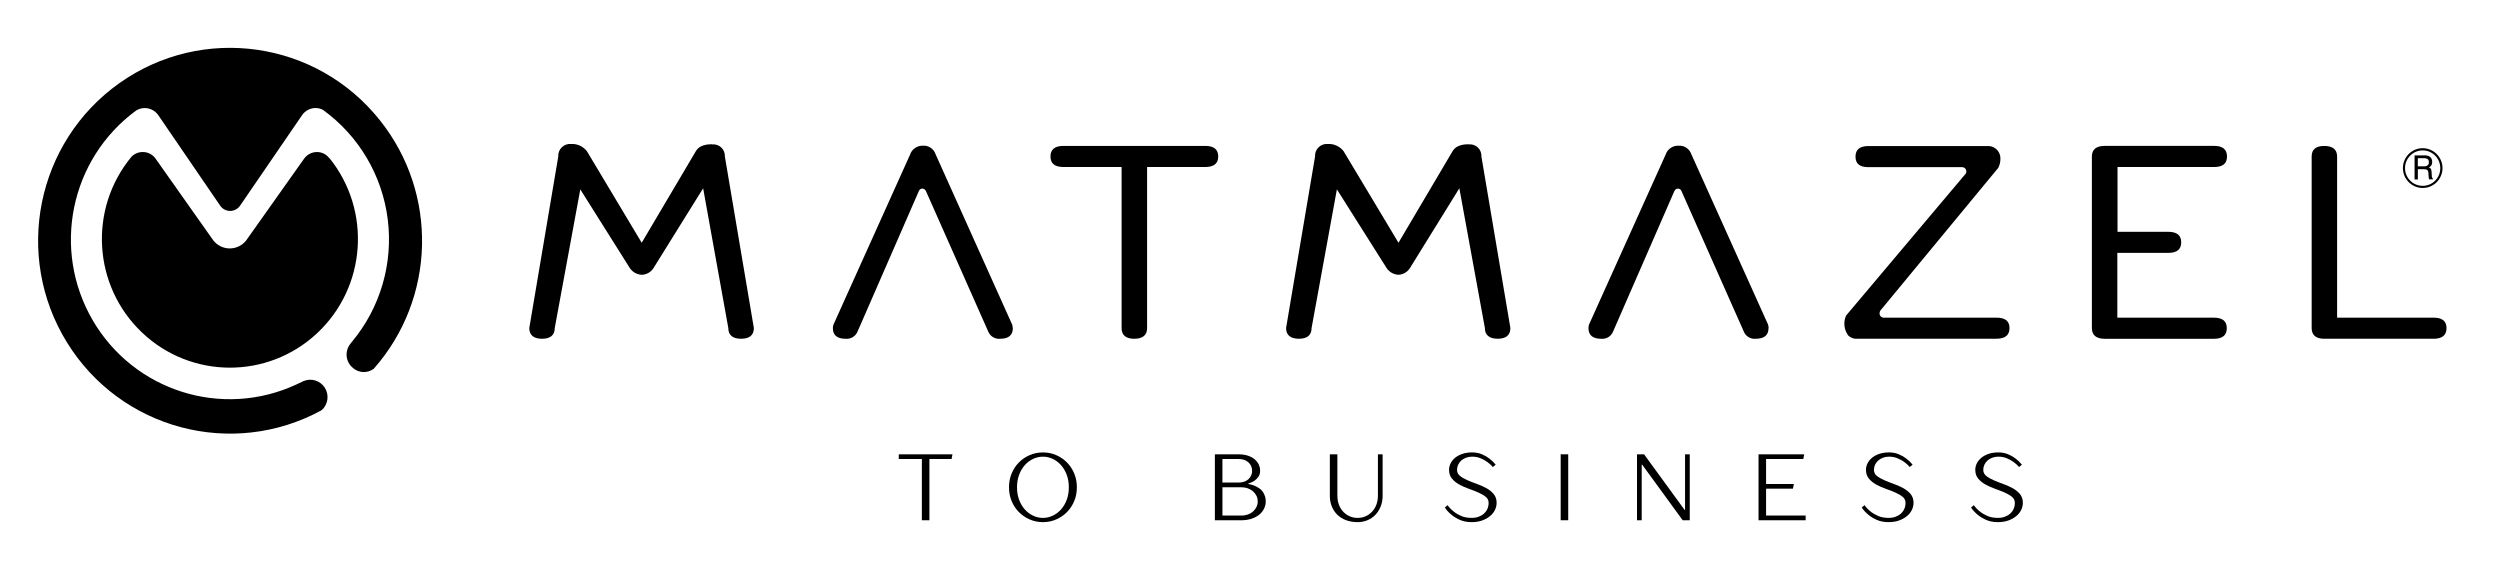
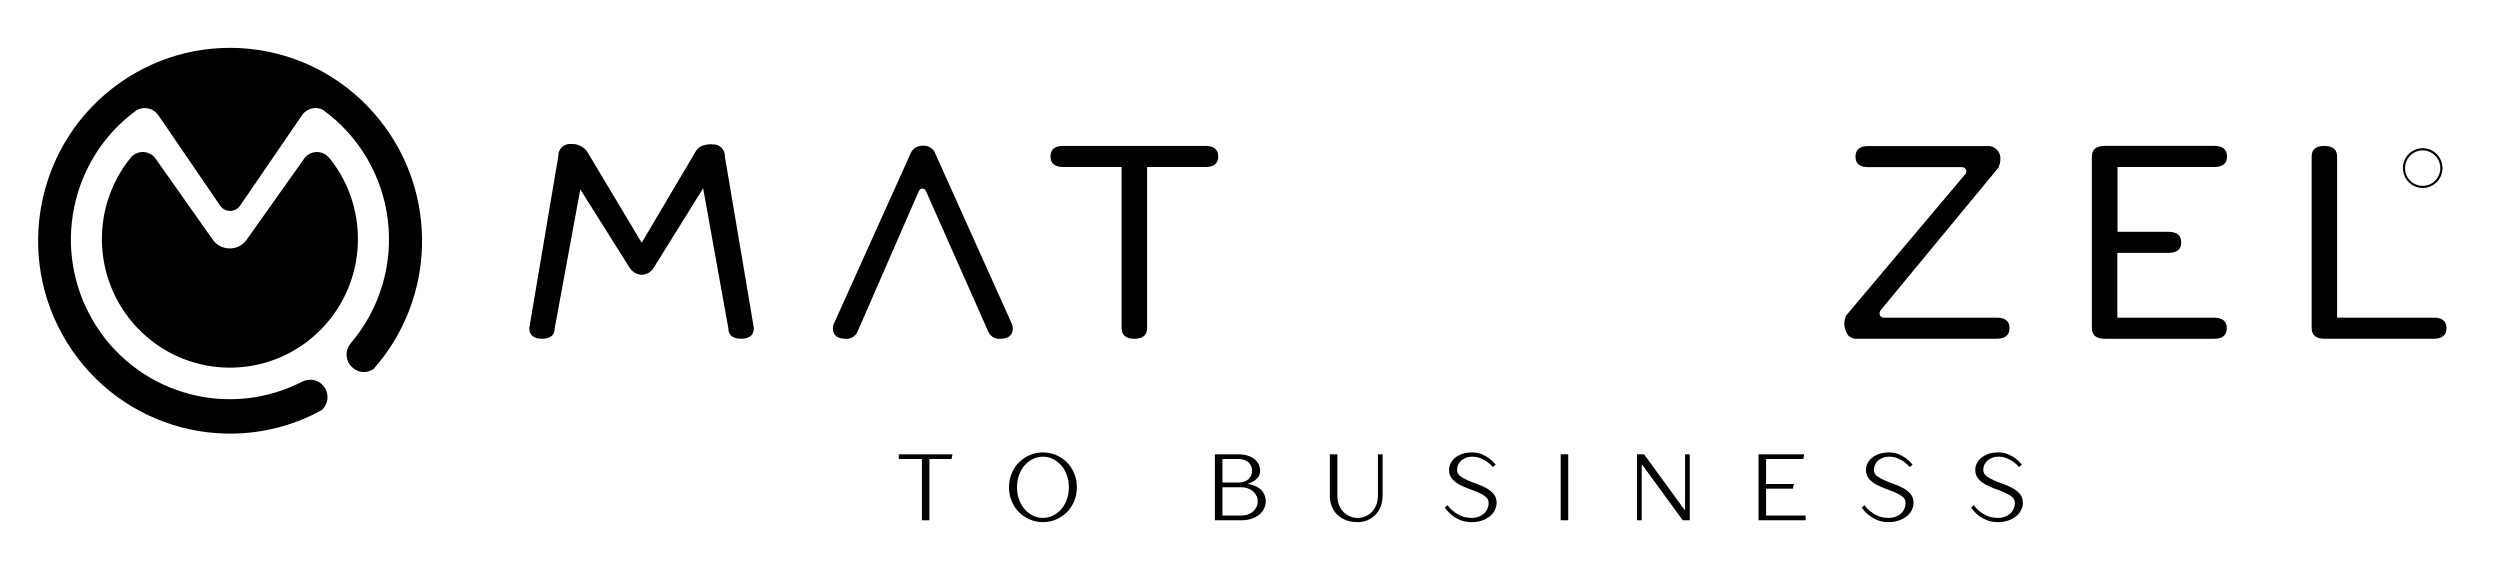
<svg xmlns="http://www.w3.org/2000/svg" version="1.1" id="Layer_1" x="0px" y="0px" viewBox="0 0 1429.17 325.8" style="enable-background:new 0 0 1429.17 325.8;" xml:space="preserve">
  <g>
    <polygon points="513.8,262.4 527,262.4 527,297.41 531.31,297.41 531.31,262.4 543.97,262.4 544.51,259.71 513.8,259.71  " />
    <path d="M609.95,264.37c-1.76-1.78-3.82-3.18-6.17-4.2c-2.35-1.02-4.87-1.53-7.57-1.53c-2.69,0-5.22,0.51-7.57,1.53   c-2.35,1.02-4.41,2.42-6.17,4.2c-1.76,1.78-3.14,3.88-4.15,6.3c-1.01,2.42-1.51,5.05-1.51,7.89c0,2.84,0.5,5.47,1.51,7.89   c1,2.42,2.39,4.52,4.15,6.3c1.76,1.78,3.81,3.18,6.17,4.2c2.35,1.02,4.87,1.54,7.57,1.54c2.69,0,5.21-0.51,7.57-1.54   c2.35-1.02,4.41-2.42,6.17-4.2c1.76-1.78,3.14-3.88,4.15-6.3c1.01-2.42,1.51-5.05,1.51-7.89c0-2.84-0.5-5.47-1.51-7.89   C613.09,268.25,611.71,266.15,609.95,264.37z M609.81,285.73c-0.81,2.15-1.9,3.99-3.26,5.52c-1.37,1.53-2.95,2.71-4.74,3.55   c-1.8,0.84-3.66,1.27-5.6,1.27c-1.94,0-3.81-0.42-5.6-1.27c-1.79-0.84-3.38-2.03-4.74-3.55c-1.37-1.53-2.45-3.37-3.26-5.52   c-0.81-2.15-1.21-4.54-1.21-7.16s0.4-5.01,1.21-7.16c0.81-2.15,1.89-3.99,3.26-5.52c1.36-1.53,2.94-2.71,4.74-3.55   c1.8-0.84,3.66-1.27,5.6-1.27c1.94,0,3.8,0.42,5.6,1.27c1.79,0.84,3.38,2.03,4.74,3.55c1.36,1.53,2.45,3.37,3.26,5.52   c0.81,2.15,1.21,4.54,1.21,7.16S610.62,283.57,609.81,285.73z" />
    <path d="M722.12,281.47c-0.41-0.65-0.88-1.2-1.4-1.67c-0.52-0.47-1.21-0.93-2.07-1.4c-1.47-0.83-3.14-1.4-5.01-1.72v-0.27   c1.26-0.36,2.39-0.86,3.39-1.51c0.83-0.57,1.59-1.32,2.29-2.23c0.7-0.91,1.05-2.09,1.05-3.53c0-1.29-0.27-2.5-0.81-3.63   c-0.54-1.13-1.33-2.13-2.37-2.99c-1.04-0.86-2.33-1.54-3.88-2.05c-1.54-0.5-3.32-0.75-5.33-0.75h-13.47v37.7h15.08   c2.23,0,4.21-0.3,5.95-0.89c1.74-0.59,3.2-1.38,4.39-2.37c1.19-0.99,2.09-2.14,2.72-3.45c0.63-1.31,0.94-2.67,0.94-4.07   c0-1.08-0.14-2.05-0.43-2.91C722.88,282.87,722.53,282.12,722.12,281.47z M698.82,262.4h9.16c2.44,0,4.35,0.65,5.74,1.94   c1.38,1.29,2.07,2.89,2.07,4.79c0,1.9-0.69,3.5-2.07,4.79c-1.38,1.29-3.29,1.94-5.74,1.94h-9.16V262.4z M718.35,289.71   c-0.45,0.97-1.09,1.83-1.91,2.59c-0.83,0.75-1.82,1.35-2.99,1.78c-1.17,0.43-2.45,0.65-3.85,0.65h-10.77v-16.16h10.77   c1.4,0,2.68,0.22,3.85,0.65c1.17,0.43,2.16,1.02,2.99,1.78c0.83,0.75,1.46,1.62,1.91,2.58c0.45,0.97,0.67,1.99,0.67,3.07   C719.02,287.72,718.79,288.74,718.35,289.71z" />
    <path d="M787.7,283.41c0,1.87-0.3,3.58-0.89,5.14c-0.59,1.56-1.42,2.9-2.48,4.01c-1.06,1.11-2.29,1.98-3.69,2.59   c-1.4,0.61-2.91,0.92-4.52,0.92c-1.62,0-3.12-0.31-4.52-0.92c-1.4-0.61-2.63-1.47-3.69-2.59c-1.06-1.11-1.88-2.45-2.48-4.01   c-0.59-1.56-0.89-3.28-0.89-5.14v-23.7h-4.31v23.7c0,2.23,0.38,4.26,1.13,6.11c0.75,1.85,1.81,3.44,3.18,4.77   c1.37,1.33,3.03,2.36,5.01,3.1c1.97,0.74,4.17,1.1,6.57,1.1c2.01,0,3.89-0.37,5.63-1.1c1.74-0.74,3.25-1.77,4.53-3.1   c1.28-1.33,2.28-2.92,3.02-4.77c0.74-1.85,1.1-3.89,1.1-6.11v-23.7h-2.69V283.41z" />
    <path d="M849.69,279.05c-1.69-0.93-3.5-1.74-5.44-2.42c-1.94-0.68-3.75-1.39-5.44-2.13c-1.69-0.74-3.09-1.55-4.2-2.45   c-1.11-0.9-1.67-2.05-1.67-3.45c0-1.01,0.21-1.97,0.62-2.88c0.41-0.91,1-1.71,1.75-2.4c0.75-0.68,1.66-1.23,2.72-1.64   c1.06-0.41,2.23-0.62,3.53-0.62c1.76,0,3.35,0.3,4.77,0.89c1.42,0.59,2.68,1.28,3.8,2.07c1.22,0.86,2.32,1.85,3.29,2.96l1.61-1.35   c-1.04-1.29-2.24-2.46-3.61-3.5c-1.15-0.9-2.56-1.71-4.23-2.42c-1.67-0.72-3.55-1.08-5.63-1.08c-2.08,0-3.94,0.28-5.57,0.83   c-1.63,0.56-3.02,1.3-4.15,2.24c-1.13,0.93-1.99,1.99-2.58,3.18c-0.59,1.19-0.89,2.42-0.89,3.72c0,2.01,0.56,3.68,1.67,5.01   c1.11,1.33,2.51,2.46,4.2,3.39c1.69,0.93,3.5,1.74,5.44,2.42c1.94,0.68,3.75,1.39,5.44,2.13c1.69,0.74,3.09,1.55,4.2,2.45   c1.11,0.9,1.67,2.05,1.67,3.45c0,1.22-0.22,2.35-0.67,3.39c-0.45,1.04-1.1,1.95-1.94,2.72c-0.84,0.77-1.87,1.38-3.07,1.83   c-1.2,0.45-2.54,0.67-4.01,0.67c-2.3,0-4.28-0.36-5.95-1.08c-1.67-0.72-3.11-1.58-4.34-2.58c-1.36-1.04-2.51-2.24-3.45-3.61   l-1.61,1.35c1.04,1.54,2.32,2.93,3.82,4.15c1.29,1.08,2.89,2.05,4.79,2.91c1.9,0.86,4.15,1.29,6.73,1.29   c2.23,0,4.22-0.31,5.98-0.94c1.76-0.63,3.26-1.46,4.5-2.48c1.24-1.02,2.18-2.2,2.83-3.53c0.65-1.33,0.97-2.69,0.97-4.09   c0-2.01-0.56-3.68-1.67-5.01C852.78,281.11,851.38,279.98,849.69,279.05z" />
    <rect x="892.19" y="259.71" width="4.31" height="37.7" />
    <polygon points="963.29,291.49 963.02,291.49 939.86,259.71 935.82,259.71 935.82,297.41 938.51,297.41 938.51,265.63    938.78,265.63 961.94,297.41 965.98,297.41 965.98,259.71 963.29,259.71  " />
    <polygon points="1009.61,279.37 1024.96,279.37 1025.5,276.68 1009.61,276.68 1009.61,262.4 1030.89,262.4 1031.42,259.71    1005.3,259.71 1005.3,297.41 1032.23,297.41 1032.23,294.72 1009.61,294.72  " />
    <path d="M1088.03,279.05c-1.69-0.93-3.5-1.74-5.44-2.42c-1.94-0.68-3.75-1.39-5.44-2.13c-1.69-0.74-3.09-1.55-4.2-2.45   c-1.11-0.9-1.67-2.05-1.67-3.45c0-1.01,0.21-1.97,0.62-2.88c0.41-0.91,1-1.71,1.75-2.4c0.75-0.68,1.66-1.23,2.72-1.64   c1.06-0.41,2.23-0.62,3.53-0.62c1.76,0,3.35,0.3,4.77,0.89c1.42,0.59,2.68,1.28,3.8,2.07c1.22,0.86,2.32,1.85,3.29,2.96l1.61-1.35   c-1.04-1.29-2.24-2.46-3.61-3.5c-1.15-0.9-2.56-1.71-4.23-2.42c-1.67-0.72-3.55-1.08-5.63-1.08s-3.94,0.28-5.57,0.83   c-1.63,0.56-3.02,1.3-4.15,2.24c-1.13,0.93-1.99,1.99-2.58,3.18c-0.59,1.19-0.89,2.42-0.89,3.72c0,2.01,0.56,3.68,1.67,5.01   c1.11,1.33,2.51,2.46,4.2,3.39c1.69,0.93,3.5,1.74,5.44,2.42c1.94,0.68,3.75,1.39,5.44,2.13c1.69,0.74,3.09,1.55,4.2,2.45   c1.11,0.9,1.67,2.05,1.67,3.45c0,1.22-0.22,2.35-0.67,3.39c-0.45,1.04-1.1,1.95-1.94,2.72c-0.84,0.77-1.87,1.38-3.07,1.83   c-1.2,0.45-2.54,0.67-4.01,0.67c-2.3,0-4.28-0.36-5.95-1.08c-1.67-0.72-3.11-1.58-4.34-2.58c-1.36-1.04-2.51-2.24-3.45-3.61   l-1.61,1.35c1.04,1.54,2.32,2.93,3.82,4.15c1.29,1.08,2.89,2.05,4.79,2.91c1.9,0.86,4.15,1.29,6.73,1.29   c2.23,0,4.22-0.31,5.98-0.94c1.76-0.63,3.26-1.46,4.5-2.48c1.24-1.02,2.18-2.2,2.83-3.53c0.65-1.33,0.97-2.69,0.97-4.09   c0-2.01-0.56-3.68-1.67-5.01C1091.12,281.11,1089.72,279.98,1088.03,279.05z" />
    <path d="M1150.52,279.05c-1.69-0.93-3.5-1.74-5.44-2.42c-1.94-0.68-3.75-1.39-5.44-2.13c-1.69-0.74-3.09-1.55-4.2-2.45   c-1.11-0.9-1.67-2.05-1.67-3.45c0-1.01,0.21-1.97,0.62-2.88c0.41-0.91,1-1.71,1.75-2.4c0.75-0.68,1.66-1.23,2.72-1.64   c1.06-0.41,2.23-0.62,3.53-0.62c1.76,0,3.35,0.3,4.77,0.89c1.42,0.59,2.68,1.28,3.8,2.07c1.22,0.86,2.32,1.85,3.29,2.96l1.61-1.35   c-1.04-1.29-2.24-2.46-3.61-3.5c-1.15-0.9-2.56-1.71-4.23-2.42c-1.67-0.72-3.55-1.08-5.63-1.08s-3.94,0.28-5.57,0.83   c-1.63,0.56-3.02,1.3-4.15,2.24c-1.13,0.93-1.99,1.99-2.58,3.18c-0.59,1.19-0.89,2.42-0.89,3.72c0,2.01,0.56,3.68,1.67,5.01   c1.11,1.33,2.51,2.46,4.2,3.39c1.69,0.93,3.5,1.74,5.44,2.42c1.94,0.68,3.75,1.39,5.44,2.13c1.69,0.74,3.09,1.55,4.2,2.45   c1.11,0.9,1.67,2.05,1.67,3.45c0,1.22-0.22,2.35-0.67,3.39c-0.45,1.04-1.1,1.95-1.94,2.72c-0.84,0.77-1.87,1.38-3.07,1.83   c-1.2,0.45-2.54,0.67-4.01,0.67c-2.3,0-4.28-0.36-5.95-1.08c-1.67-0.72-3.11-1.58-4.34-2.58c-1.36-1.04-2.51-2.24-3.45-3.61   l-1.61,1.35c1.04,1.54,2.32,2.93,3.82,4.15c1.29,1.08,2.89,2.05,4.79,2.91c1.9,0.86,4.15,1.29,6.73,1.29   c2.23,0,4.22-0.31,5.98-0.94c1.76-0.63,3.26-1.46,4.5-2.48c1.24-1.02,2.18-2.2,2.83-3.53c0.65-1.33,0.97-2.69,0.97-4.09   c0-2.01-0.56-3.68-1.67-5.01C1153.6,281.11,1152.2,279.98,1150.52,279.05z" />
    <path d="M181.2,86.91c-2.96,0-5.73,1.45-7.42,3.89l-33.13,46.75c-2.31,2.88-5.8,4.53-9.48,4.47c-3.67-0.05-7.13-1.81-9.34-4.74   L88.97,90.74c-1.66-2.42-4.41-3.85-7.34-3.83c-2.47-0.02-4.84,0.99-6.54,2.78c-24.6,29.83-21.96,73.73,6.04,100.36   c28,26.63,71.76,26.87,100.04,0.54c28.28-26.33,31.39-70.2,7.11-100.29l0.03,0.22C186.64,88.25,184.01,86.9,181.2,86.91z" />
    <path d="M217.23,68.82C180.99,23.2,115.66,13.88,68.22,47.55C20.77,81.22,7.66,146.22,38.31,195.8   c30.65,49.59,94.43,66.57,145.48,38.75c3.72-3.2,4.54-8.65,1.95-12.82c-2.6-4.16-7.84-5.79-12.33-3.83l-4.09,1.94   c-42.37,19.6-92.63,3.75-116.26-36.66C29.43,142.76,40.09,90.92,77.74,63.24c1.49-0.96,3.23-1.47,5-1.47   c3.11,0.01,6.02,1.55,7.79,4.13l35.28,51.58l0.19,0.27c1.34,1.83,3.48,2.89,5.73,2.83c2.26-0.06,4.34-1.22,5.59-3.11l35.37-51.64   c1.75-2.55,4.64-4.08,7.72-4.08c1.46,0,2.9,0.37,4.2,1.05c20.5,14.8,33.93,37.51,37.07,62.68c3.14,25.17-4.29,50.51-20.5,69.94   l-0.91,1.16c-1.63,2.05-2.37,4.67-2.07,7.28c0.31,2.6,1.64,4.98,3.7,6.6c3.36,2.84,8.23,2.99,11.76,0.36   C249.09,170.7,250.61,110.72,217.23,68.82L217.23,68.82z" />
    <path d="M1384.98,107.46c6.24,0.01,11.31-5.07,11.33-11.35c-0.02-6.29-5.09-11.38-11.35-11.4c-6.24,0.02-11.3,5.11-11.29,11.39   C1373.68,102.37,1378.74,107.45,1384.98,107.46z M1384.96,85.98c5.56,0,10.07,4.54,10.07,10.13c0.01,2.69-1.04,5.28-2.93,7.18   c-1.89,1.9-4.47,2.97-7.14,2.95c-5.56,0-10.08-4.53-10.08-10.13C1374.89,90.52,1379.4,85.98,1384.96,85.98z" />
-     <path d="M1382.2,96.74h3.01c0.75-0.06,1.51,0.04,2.21,0.28c0.56,0.47,0.85,1.19,0.8,1.92l0.14,1.77c-0.04,0.62,0.07,1.24,0.33,1.8   h2.15v-0.39c-0.27-0.11-0.46-0.37-0.47-0.66c-0.13-0.29-0.19-0.6-0.19-0.92l-0.14-2.25c0.01-0.53-0.08-1.06-0.27-1.55   c-0.25-0.51-0.72-0.89-1.27-1.02c1.23-0.5,2-1.75,1.9-3.08c0.12-1.36-0.56-2.66-1.74-3.33c-0.97-0.4-2.02-0.56-3.06-0.47h-5.27   v13.77h1.88V96.74z M1382.2,90.42h3.17c0.75-0.04,1.51,0.08,2.21,0.36c0.63,0.4,0.99,1.13,0.91,1.89c0.1,0.77-0.24,1.54-0.89,1.97   c-0.68,0.38-1.46,0.53-2.24,0.44h-3.17V90.42z" />
    <path d="M412.32,84.3c-1.42-1.34-3.36-1.97-5.29-1.73l0.01-0.12c-2.69,0-6.99,0.45-9.03,3.61l-31.17,52.71l-31.3-52.3   c-2.15-2.79-5.52-4.35-9.03-4.16c-1.97-0.19-3.92,0.5-5.34,1.88c-1.42,1.39-2.16,3.33-2.03,5.31l-16.56,98.03   c0,3.97,2.43,6.13,7.26,6.13c4.83,0,7.29-2.11,7.29-6.13l14.61-79.27l28.32,45c1.54,2.29,4.07,3.71,6.82,3.83   c2.7-0.09,5.17-1.49,6.65-3.75l28.43-45.7l14.39,79.88c0,4.02,2.46,6.13,7.32,6.13c4.86,0,7.29-2.11,7.29-6.13l-16.57-98.02   C414.49,87.55,413.74,85.64,412.32,84.3z" />
    <path d="M1391.26,181.59h-55.21V89.51c0-4.06-2.51-6.08-7.34-6.08c-4.83,0-7.21,2.02-7.21,6.07v98.03c0,4.02,2.4,6.13,7.26,6.13   h62.5c4.88,0,7.34-2.08,7.34-6.08C1398.6,183.59,1396.14,181.59,1391.26,181.59z" />
-     <path d="M844.85,84.31c-1.41-1.34-3.34-1.98-5.27-1.74l0.11-0.12c-2.71,0-6.99,0.45-9.08,3.61l-31.14,52.71l-31.36-52.3   c-2.14-2.81-5.52-4.36-9.03-4.16c-1.96-0.18-3.9,0.52-5.3,1.9c-1.41,1.38-2.14,3.31-2.01,5.29l-16.56,98.02   c0,4.02,2.51,6.13,7.32,6.13c4.8,0,7.26-2.11,7.26-6.13l14.47-79.27l28.43,45c1.53,2.29,4.05,3.72,6.79,3.83   c2.63-0.14,5.04-1.53,6.48-3.75l28.3-45.7l14.6,79.88c0,4.02,2.49,6.13,7.32,6.13s7.26-2.11,7.26-6.13l-16.56-98.02   C847,87.56,846.26,85.66,844.85,84.31z" />
    <path d="M1265.74,95.47c4.91,0,7.37-1.94,7.37-5.99s-2.46-6.08-7.32-6.08h-62.59c-4.86,0-7.34,2.05-7.34,6.11v98.03l0,0   c0,4.05,2.48,6.13,7.34,6.13h62.47c4.86,0,7.32-2.02,7.32-6.08c0-4-2.46-5.99-7.37-5.99h-55.21v-37.04h29.18   c4.89,0,7.34-2,7.34-6.02s-2.46-6.02-7.34-6.02h-29.07V95.47H1265.74z" />
    <path d="M579.01,187.58h-0.08c0.01-0.68-0.09-1.35-0.3-2l-43.84-97.52c-1.05-3.06-4.02-5.02-7.23-4.77c-3.32-0.11-6.32,2-7.34,5.19   l-43.76,97.11c-0.24,0.63-0.36,1.31-0.33,1.99c0,4,2.37,6.08,7.26,6.08c2.99,0.29,5.8-1.44,6.9-4.25l35.11-80.47   c0.37-0.69,1.07-1.13,1.86-1.13c0.83,0,1.58,0.49,1.93,1.25l0.09,0.05l35.61,80.3c1.08,2.82,3.91,4.56,6.9,4.25   C576.58,193.66,579.01,191.58,579.01,187.58z" />
    <path d="M696.42,89.48c0-4.05-2.46-6.07-7.37-6.07h-81.19c-4.86,0-7.34,2.02-7.34,6.07h0c0,3.97,2.48,5.99,7.37,5.99h33.29v92.06   c0,4.02,2.4,6.13,7.26,6.13c4.86,0,7.32-2.11,7.32-6.13V95.47h33.27C693.96,95.47,696.42,93.45,696.42,89.48z" />
-     <path d="M1011.01,187.58l0.05-0.11c0-0.68-0.12-1.36-0.35-2l-43.87-97.41c-1.08-3.05-4.05-5.01-7.26-4.77   c-3.36-0.15-6.4,1.97-7.43,5.19l-43.78,97.11c-0.21,0.64-0.31,1.31-0.3,1.99c0,4,2.4,6.08,7.26,6.08c2.98,0.31,5.8-1.43,6.87-4.25   l35.07-80.38l0.02,0.03c0.36-0.75,1.12-1.24,1.95-1.24c0.8,0,1.52,0.46,1.89,1.16l35.69,80.43c1.09,2.83,3.93,4.56,6.93,4.25   C1008.56,193.66,1011.01,191.58,1011.01,187.58z" />
    <path d="M1148.77,187.56c0-4.05-2.48-5.96-7.4-5.96h-64.85c-0.95-0.18-1.73-0.89-1.98-1.83c-0.12-0.74,0.01-1.5,0.35-2.16   l1.44-1.75l66.04-79.94c0.83-1.67,1.24-3.51,1.21-5.38c0.01-3.69-2.82-6.77-6.49-7.05h-69.01c-4.91,0-7.35,2.03-7.35,6.08   s2.43,5.99,7.37,5.99h53.64c0.86,0.02,1.64,0.5,2.06,1.25c0.42,0.75,0.41,1.67-0.02,2.41l-68.44,81.18   c-1.68,3.77-1.19,8.17,1.3,11.46c1.04,0.9,2.29,1.52,3.64,1.77h81.08C1146.28,193.63,1148.77,191.61,1148.77,187.56z" />
  </g>
</svg>